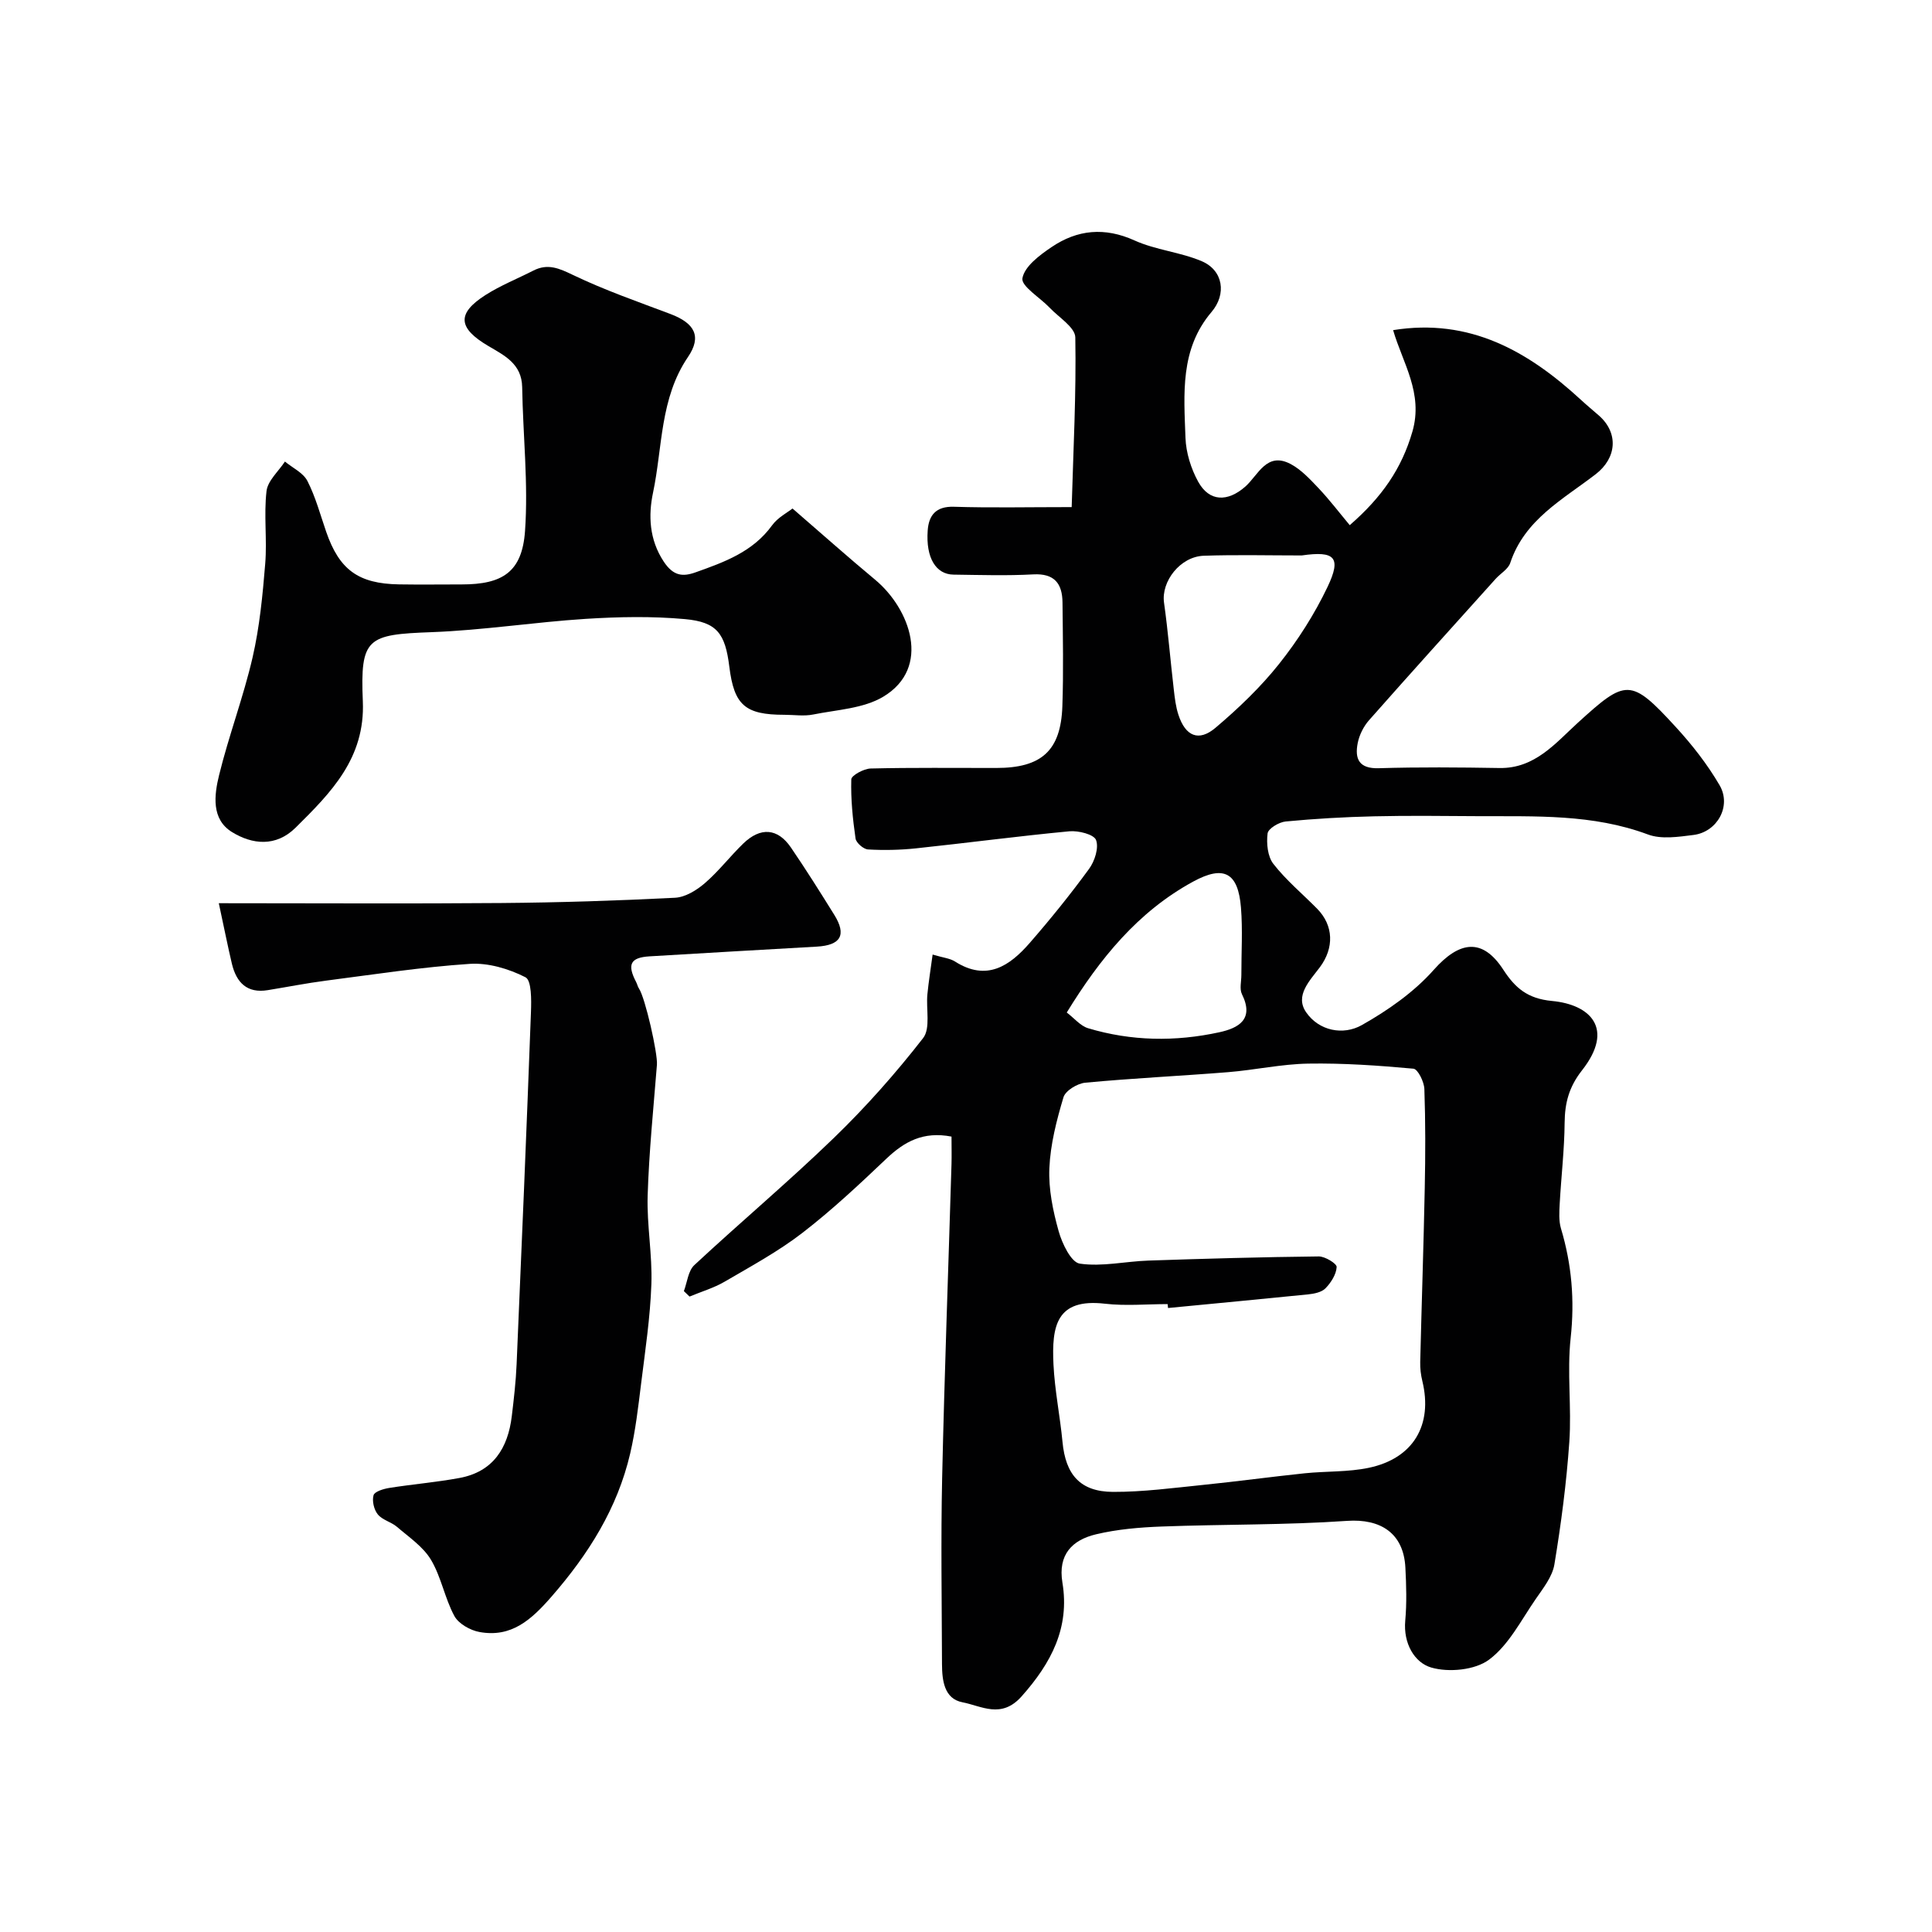
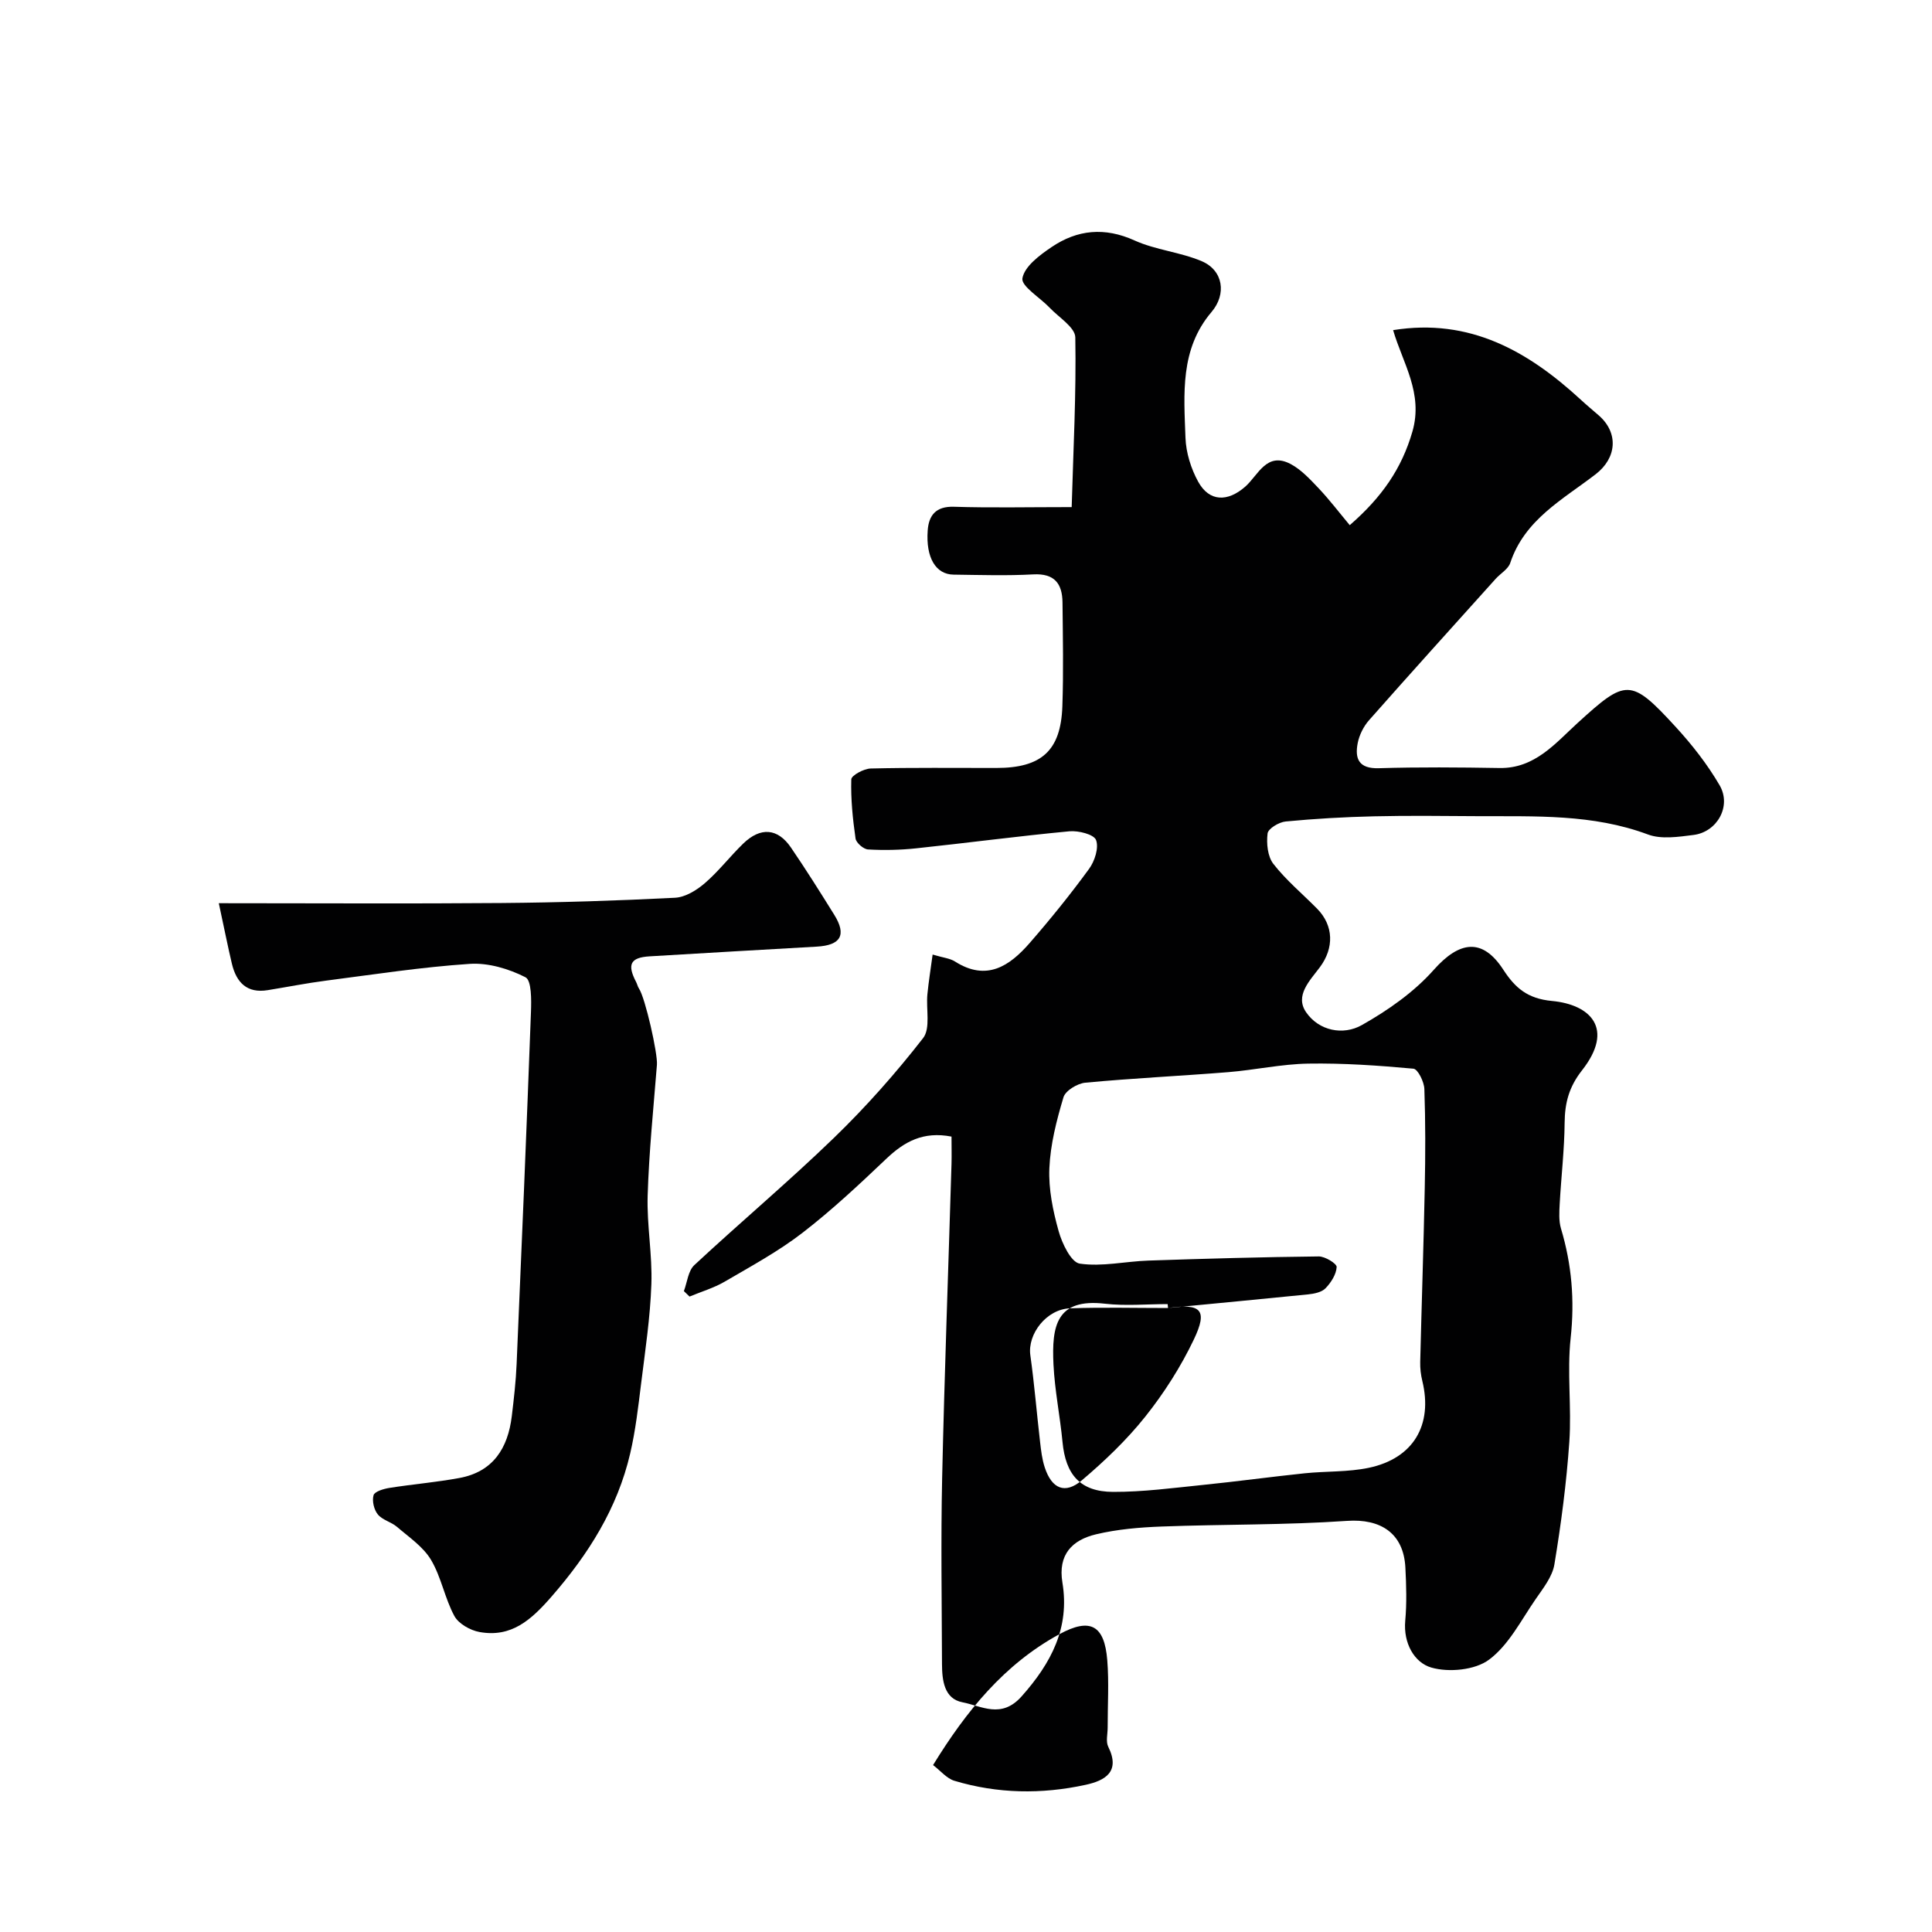
<svg xmlns="http://www.w3.org/2000/svg" enable-background="new 0 0 400 400" viewBox="0 0 400 400">
  <g fill="#010102">
-     <path d="m197 235.32c-5.87-1.14-9.78 1.06-13.48 4.57-5.61 5.33-11.28 10.65-17.4 15.37-4.98 3.84-10.6 6.89-16.06 10.08-2.26 1.32-4.85 2.08-7.3 3.1-.39-.38-.78-.75-1.17-1.13.69-1.82.88-4.19 2.16-5.38 9.54-8.88 19.54-17.28 28.9-26.34 6.63-6.41 12.8-13.38 18.46-20.65 1.59-2.03.59-6.04.9-9.12.26-2.62.68-5.23 1.08-8.19 2.18.66 3.58.77 4.63 1.44 6.55 4.17 11.31.94 15.47-3.84 4.3-4.94 8.43-10.05 12.29-15.34 1.17-1.6 2.06-4.37 1.44-5.98-.45-1.17-3.65-1.97-5.51-1.8-10.6 1-21.16 2.41-31.75 3.53-3.29.35-6.64.42-9.94.23-.94-.05-2.46-1.37-2.59-2.27-.58-4.05-1-8.16-.88-12.24.02-.82 2.6-2.22 4.03-2.25 8.66-.21 17.33-.1 26-.11 9.35 0 13.35-3.57 13.67-12.76.25-7.16.1-14.33.03-21.5-.04-3.9-1.65-6.06-6.06-5.82-5.48.3-11 .12-16.5.05-3.65-.04-5.76-3.48-5.35-9.14.22-3.12 1.68-5.03 5.42-4.91 7.64.24 15.29.07 24.39.07.34-11.89.96-23.52.75-35.14-.04-2.08-3.41-4.13-5.31-6.14-1.99-2.1-5.93-4.46-5.64-6.1.44-2.46 3.56-4.78 6.03-6.45 5.35-3.62 11-4.18 17.2-1.37 4.38 1.98 9.46 2.4 13.9 4.29 4.45 1.9 5.18 6.81 2.02 10.52-6.56 7.71-5.71 16.99-5.39 26.03.11 3.09 1.14 6.4 2.64 9.12 2.31 4.17 6.1 4.19 9.73 1.01 2.69-2.36 4.42-7.32 9.4-4.69 2.19 1.16 4.02 3.15 5.77 4.99 2.26 2.39 4.26 5.02 6.47 7.67 6.68-5.81 10.76-11.73 12.97-19.36 2.31-7.97-2.02-14.23-3.99-21.02 15.88-2.55 27.95 4.37 38.84 14.39 1.21 1.12 2.48 2.17 3.73 3.26 4.15 3.62 3.75 8.81-.64 12.19-6.78 5.22-14.7 9.37-17.68 18.36-.42 1.28-2.01 2.17-3.01 3.28-8.77 9.75-17.56 19.47-26.23 29.29-1.13 1.28-2.01 3.05-2.34 4.72-.64 3.26.24 5.34 4.37 5.21 8.33-.25 16.67-.18 25-.04 7.3.12 11.56-5.13 16.15-9.32 10.01-9.12 10.96-9.39 20.28.77 3.41 3.71 6.59 7.77 9.12 12.11 2.52 4.31-.47 9.68-5.4 10.3-3.12.39-6.65.94-9.43-.1-11.45-4.27-23.29-3.73-35.12-3.79-7.2-.04-14.4-.14-21.6.03-6.11.14-12.22.49-18.29 1.07-1.38.13-3.61 1.47-3.74 2.47-.26 2.06 0 4.77 1.2 6.31 2.64 3.39 6.02 6.2 9.06 9.28 3.43 3.49 3.54 8.12.56 12.12-2.06 2.76-5.23 5.86-2.84 9.32 2.66 3.86 7.67 4.83 11.52 2.66 5.42-3.06 10.8-6.82 14.9-11.44 5.34-6.02 10.1-6.66 14.4-.04 2.45 3.77 5 6 10.09 6.48 7.93.74 13.01 5.7 6.21 14.36-2.7 3.44-3.56 6.73-3.6 10.85-.05 5.59-.71 11.16-1.02 16.75-.09 1.71-.21 3.54.26 5.14 2.23 7.44 2.86 14.85 2.01 22.66-.78 7.1.22 14.39-.28 21.54-.59 8.49-1.7 16.96-3.09 25.36-.42 2.54-2.33 4.93-3.87 7.17-3.02 4.37-5.57 9.5-9.65 12.54-2.9 2.17-8.33 2.69-11.96 1.64-3.52-1.02-5.82-5.04-5.4-9.69.33-3.64.22-7.33.03-10.99-.36-7.16-5.14-10.16-12.05-9.69-12.76.88-25.59.69-38.39 1.17-4.56.17-9.19.56-13.6 1.61-4.92 1.17-7.93 4.17-6.97 9.99 1.55 9.36-2.31 16.67-8.46 23.58-4.19 4.7-8.28 1.97-12.23 1.21-3.8-.73-4.22-4.54-4.24-7.89-.04-12.83-.25-25.67.03-38.5.48-21.7 1.29-43.39 1.94-65.08.05-1.76 0-3.57 0-5.65zm44.83 35.49c-.03-.27-.05-.54-.08-.81-4.33 0-8.71.41-12.98-.08-10.1-1.17-11.04 4.65-10.66 12.57.26 5.37 1.36 10.69 1.87 16.05.64 6.78 3.67 10.31 10.46 10.34 6.23.02 12.47-.82 18.68-1.45 7.01-.71 13.99-1.67 20.99-2.4 4.43-.46 8.98-.23 13.3-1.14 9.23-1.95 13.27-8.87 11.07-17.96-.31-1.27-.47-2.61-.44-3.91.29-12.02.7-24.04.94-36.06.14-6.83.16-13.66-.08-20.49-.05-1.49-1.35-4.13-2.27-4.21-7.23-.66-14.51-1.17-21.76-1.05-5.54.09-11.06 1.32-16.6 1.77-9.85.79-19.73 1.25-29.57 2.18-1.64.15-4.11 1.65-4.52 3.02-1.43 4.78-2.71 9.75-2.92 14.69-.19 4.32.74 8.82 1.92 13.03.71 2.55 2.58 6.45 4.37 6.72 4.6.68 9.45-.47 14.2-.63 11.76-.4 23.52-.73 35.29-.86 1.3-.01 3.74 1.49 3.7 2.19-.08 1.53-1.17 3.23-2.31 4.41-.8.82-2.35 1.13-3.61 1.26-9.67.98-19.33 1.88-28.99 2.82zm27.68-155.81c-6.75 0-13.51-.17-20.26.06-4.9.16-8.87 5.33-8.25 9.72.84 5.97 1.32 11.99 2.02 17.97.2 1.76.41 3.57.96 5.24 1.45 4.44 4.2 5.64 7.69 2.68 4.73-4.01 9.3-8.37 13.15-13.21 3.9-4.9 7.35-10.32 10.04-15.96 2.9-6.09 1.55-7.5-5.35-6.5zm-48.65 94.63c1.57 1.19 2.82 2.77 4.41 3.25 8.95 2.69 18.08 2.82 27.17.84 4-.87 7.27-2.68 4.69-7.89-.53-1.07-.12-2.62-.12-3.95-.01-4.65.29-9.33-.08-13.95-.58-7.27-3.52-8.88-9.91-5.4-11.42 6.22-19.3 15.93-26.16 27.1z" />
+     <path d="m197 235.32c-5.87-1.14-9.78 1.06-13.48 4.57-5.61 5.33-11.28 10.65-17.4 15.37-4.98 3.84-10.6 6.89-16.06 10.08-2.26 1.32-4.85 2.08-7.3 3.1-.39-.38-.78-.75-1.17-1.13.69-1.82.88-4.19 2.16-5.38 9.54-8.88 19.54-17.28 28.9-26.34 6.63-6.41 12.8-13.38 18.46-20.65 1.59-2.03.59-6.04.9-9.12.26-2.62.68-5.23 1.08-8.19 2.18.66 3.58.77 4.63 1.44 6.55 4.17 11.31.94 15.47-3.84 4.3-4.94 8.43-10.05 12.29-15.34 1.17-1.6 2.06-4.37 1.44-5.98-.45-1.17-3.65-1.97-5.51-1.8-10.6 1-21.16 2.41-31.75 3.53-3.29.35-6.64.42-9.94.23-.94-.05-2.46-1.37-2.59-2.27-.58-4.05-1-8.16-.88-12.24.02-.82 2.6-2.22 4.03-2.25 8.66-.21 17.33-.1 26-.11 9.35 0 13.35-3.57 13.67-12.76.25-7.16.1-14.33.03-21.5-.04-3.9-1.65-6.06-6.06-5.82-5.48.3-11 .12-16.5.05-3.65-.04-5.76-3.48-5.35-9.14.22-3.12 1.68-5.03 5.42-4.91 7.64.24 15.29.07 24.39.07.34-11.89.96-23.52.75-35.14-.04-2.08-3.41-4.13-5.31-6.14-1.99-2.1-5.93-4.46-5.64-6.1.44-2.46 3.56-4.78 6.03-6.45 5.35-3.62 11-4.18 17.2-1.37 4.38 1.98 9.46 2.4 13.9 4.29 4.45 1.9 5.18 6.81 2.02 10.52-6.56 7.71-5.71 16.99-5.39 26.03.11 3.09 1.14 6.4 2.64 9.12 2.31 4.17 6.1 4.19 9.73 1.01 2.69-2.36 4.42-7.32 9.4-4.69 2.19 1.16 4.02 3.15 5.77 4.99 2.26 2.39 4.26 5.02 6.47 7.67 6.68-5.81 10.76-11.73 12.97-19.36 2.31-7.97-2.02-14.23-3.99-21.02 15.88-2.55 27.95 4.37 38.84 14.39 1.21 1.12 2.48 2.17 3.73 3.26 4.15 3.62 3.75 8.81-.64 12.19-6.78 5.22-14.7 9.37-17.68 18.36-.42 1.28-2.01 2.17-3.01 3.28-8.77 9.75-17.56 19.47-26.23 29.29-1.13 1.28-2.01 3.05-2.34 4.72-.64 3.26.24 5.34 4.37 5.21 8.33-.25 16.67-.18 25-.04 7.3.12 11.56-5.13 16.15-9.32 10.01-9.12 10.96-9.39 20.28.77 3.41 3.71 6.59 7.77 9.12 12.11 2.52 4.31-.47 9.68-5.4 10.3-3.12.39-6.65.94-9.43-.1-11.45-4.27-23.29-3.73-35.12-3.79-7.2-.04-14.4-.14-21.6.03-6.11.14-12.22.49-18.29 1.07-1.38.13-3.61 1.47-3.74 2.47-.26 2.06 0 4.77 1.2 6.31 2.64 3.39 6.02 6.2 9.06 9.28 3.43 3.49 3.54 8.12.56 12.12-2.06 2.76-5.23 5.86-2.84 9.32 2.66 3.86 7.67 4.83 11.52 2.66 5.42-3.06 10.8-6.82 14.9-11.44 5.34-6.02 10.1-6.66 14.4-.04 2.45 3.77 5 6 10.09 6.48 7.93.74 13.01 5.7 6.21 14.36-2.7 3.44-3.56 6.73-3.6 10.85-.05 5.59-.71 11.16-1.02 16.75-.09 1.71-.21 3.54.26 5.14 2.23 7.44 2.86 14.85 2.01 22.66-.78 7.1.22 14.39-.28 21.54-.59 8.49-1.7 16.96-3.09 25.36-.42 2.54-2.33 4.93-3.87 7.17-3.02 4.37-5.57 9.5-9.65 12.54-2.9 2.17-8.33 2.69-11.96 1.64-3.52-1.02-5.82-5.04-5.4-9.69.33-3.64.22-7.33.03-10.99-.36-7.16-5.14-10.16-12.05-9.69-12.76.88-25.59.69-38.39 1.17-4.56.17-9.19.56-13.6 1.61-4.92 1.17-7.93 4.17-6.97 9.99 1.55 9.36-2.31 16.67-8.46 23.58-4.19 4.7-8.28 1.97-12.23 1.21-3.8-.73-4.22-4.54-4.24-7.89-.04-12.83-.25-25.67.03-38.5.48-21.7 1.29-43.39 1.94-65.08.05-1.76 0-3.57 0-5.65zm44.83 35.49c-.03-.27-.05-.54-.08-.81-4.33 0-8.71.41-12.98-.08-10.1-1.17-11.04 4.65-10.66 12.57.26 5.37 1.36 10.69 1.87 16.05.64 6.78 3.67 10.31 10.46 10.34 6.23.02 12.47-.82 18.68-1.45 7.01-.71 13.99-1.67 20.99-2.4 4.43-.46 8.98-.23 13.3-1.14 9.23-1.95 13.27-8.87 11.07-17.96-.31-1.27-.47-2.61-.44-3.91.29-12.02.7-24.04.94-36.06.14-6.83.16-13.66-.08-20.49-.05-1.49-1.35-4.13-2.27-4.21-7.23-.66-14.51-1.17-21.76-1.05-5.54.09-11.06 1.32-16.6 1.77-9.85.79-19.73 1.25-29.57 2.18-1.64.15-4.11 1.65-4.52 3.02-1.43 4.78-2.71 9.75-2.92 14.69-.19 4.32.74 8.82 1.92 13.03.71 2.55 2.58 6.45 4.37 6.72 4.6.68 9.45-.47 14.2-.63 11.76-.4 23.52-.73 35.29-.86 1.3-.01 3.74 1.49 3.7 2.19-.08 1.53-1.17 3.23-2.31 4.41-.8.82-2.35 1.13-3.61 1.26-9.67.98-19.33 1.88-28.99 2.82zc-6.75 0-13.51-.17-20.26.06-4.9.16-8.87 5.33-8.25 9.72.84 5.97 1.32 11.99 2.02 17.97.2 1.76.41 3.57.96 5.24 1.45 4.44 4.2 5.64 7.69 2.68 4.73-4.01 9.3-8.37 13.15-13.21 3.9-4.9 7.35-10.32 10.04-15.96 2.9-6.09 1.55-7.5-5.35-6.5zm-48.65 94.63c1.57 1.19 2.82 2.77 4.41 3.25 8.95 2.69 18.08 2.82 27.17.84 4-.87 7.27-2.68 4.69-7.89-.53-1.07-.12-2.62-.12-3.95-.01-4.65.29-9.33-.08-13.95-.58-7.27-3.52-8.88-9.91-5.4-11.42 6.22-19.3 15.93-26.16 27.1z" />
    <path d="m45.3 187c20.43 0 39.5.12 58.58-.04 11.96-.1 23.93-.48 35.88-1.09 2.13-.11 4.48-1.56 6.17-3.02 2.88-2.48 5.22-5.56 7.96-8.21 3.57-3.45 7.12-3.18 9.85.81 3.12 4.57 6.07 9.26 8.99 13.96 2.59 4.17 1.35 6.3-3.63 6.58-11.53.66-23.06 1.31-34.6 2.01-3.99.24-4.7 1.67-2.8 5.31.23.43.32.95.59 1.35 1.3 1.92 3.91 13.49 3.72 15.79-.72 9.02-1.64 18.04-1.92 27.08-.19 6.1.99 12.25.77 18.35-.24 6.86-1.27 13.71-2.12 20.54-.6 4.86-1.16 9.76-2.27 14.52-2.65 11.36-8.64 20.85-16.29 29.63-4.19 4.8-8.29 8.52-14.91 7.32-1.92-.35-4.33-1.71-5.2-3.32-1.99-3.67-2.71-8.06-4.84-11.63-1.62-2.71-4.55-4.68-7.04-6.82-1.19-1.02-3.02-1.41-3.97-2.58-.8-.98-1.22-2.8-.88-3.97.22-.77 2.07-1.32 3.26-1.51 4.83-.77 9.72-1.17 14.53-2.06 6.97-1.29 10.03-6.18 10.83-12.79.43-3.59.85-7.19 1-10.8 1.05-24.3 2.07-48.6 2.97-72.9.09-2.48.14-6.53-1.14-7.18-3.46-1.76-7.72-3.03-11.55-2.77-9.94.66-19.83 2.19-29.73 3.47-4.04.52-8.05 1.32-12.07 1.97-4.31.71-6.49-1.6-7.42-5.43-.86-3.61-1.57-7.26-2.72-12.57z" />
-     <path d="m164.08 105.28c6.17 5.33 11.55 10.13 17.09 14.73 7.25 6.02 11.73 18.21 1.71 24.23-4.1 2.46-9.59 2.7-14.51 3.69-1.92.39-3.98.06-5.98.06-8.12 0-10.4-1.99-11.39-9.95-.85-6.87-2.55-9.26-9.2-9.86-6.8-.62-13.72-.48-20.55-.05-10.63.68-21.21 2.35-31.84 2.75-13.38.49-14.85 1.14-14.29 14.33.5 11.76-6.59 18.9-13.93 26.16-4.08 4.03-8.97 3.48-13.16.9-4.32-2.66-3.68-7.67-2.67-11.79 2.01-8.19 5.03-16.14 6.93-24.35 1.46-6.34 2.09-12.91 2.62-19.42.41-4.99-.31-10.08.27-15.03.25-2.16 2.48-4.09 3.81-6.12 1.6 1.32 3.8 2.33 4.66 4.03 1.69 3.3 2.66 6.97 3.88 10.5 2.72 7.87 6.65 10.76 15.07 10.9 4.33.07 8.66.01 12.99.01 8.45 0 12.5-2.56 13.11-11.04.7-9.87-.43-19.86-.59-29.81-.08-4.84-3.71-6.57-7-8.51-6.28-3.7-6.61-6.72-.59-10.56 3.12-1.99 6.62-3.38 9.93-5.07 2.97-1.51 5.32-.46 8.2.93 6.52 3.13 13.4 5.52 20.18 8.08 4.99 1.89 6.51 4.63 3.61 8.89-5.83 8.57-5.25 18.68-7.24 28.11-.97 4.6-.83 9.66 2.23 14.27 1.96 2.94 3.87 3.17 6.57 2.21 5.95-2.12 11.86-4.23 15.84-9.72 1.19-1.65 3.22-2.68 4.24-3.5z" />
  </g>
</svg>